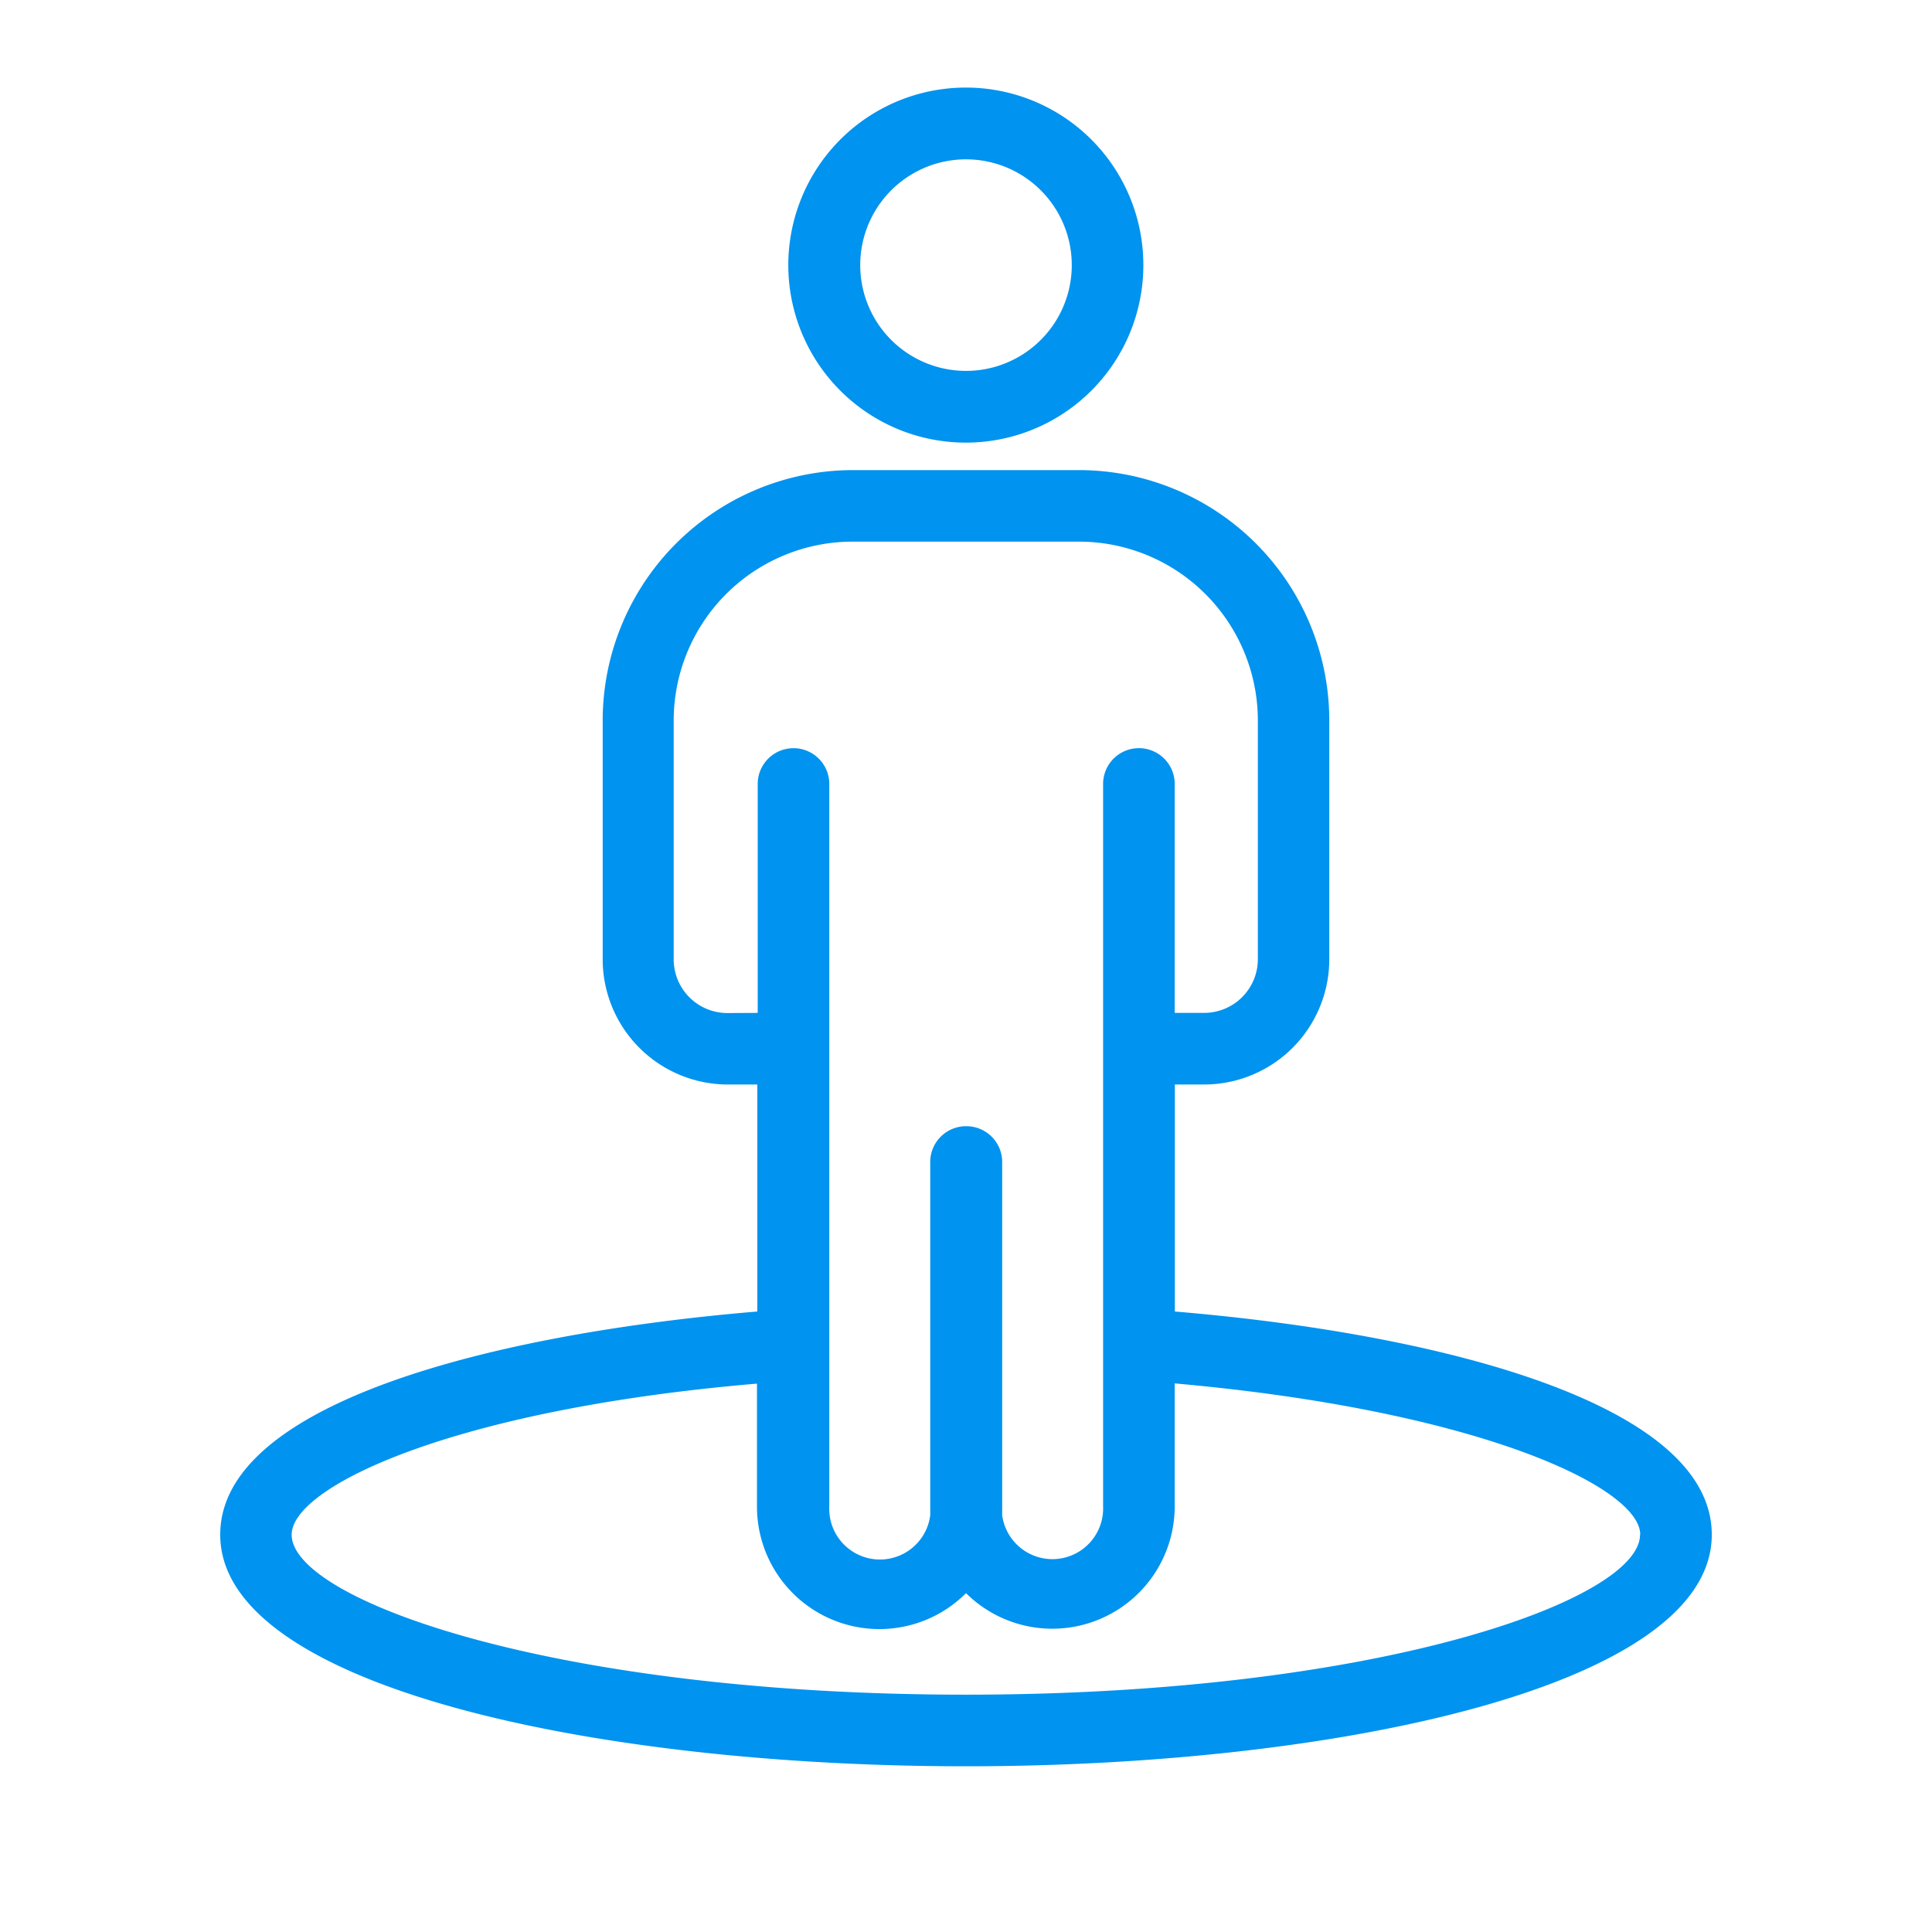
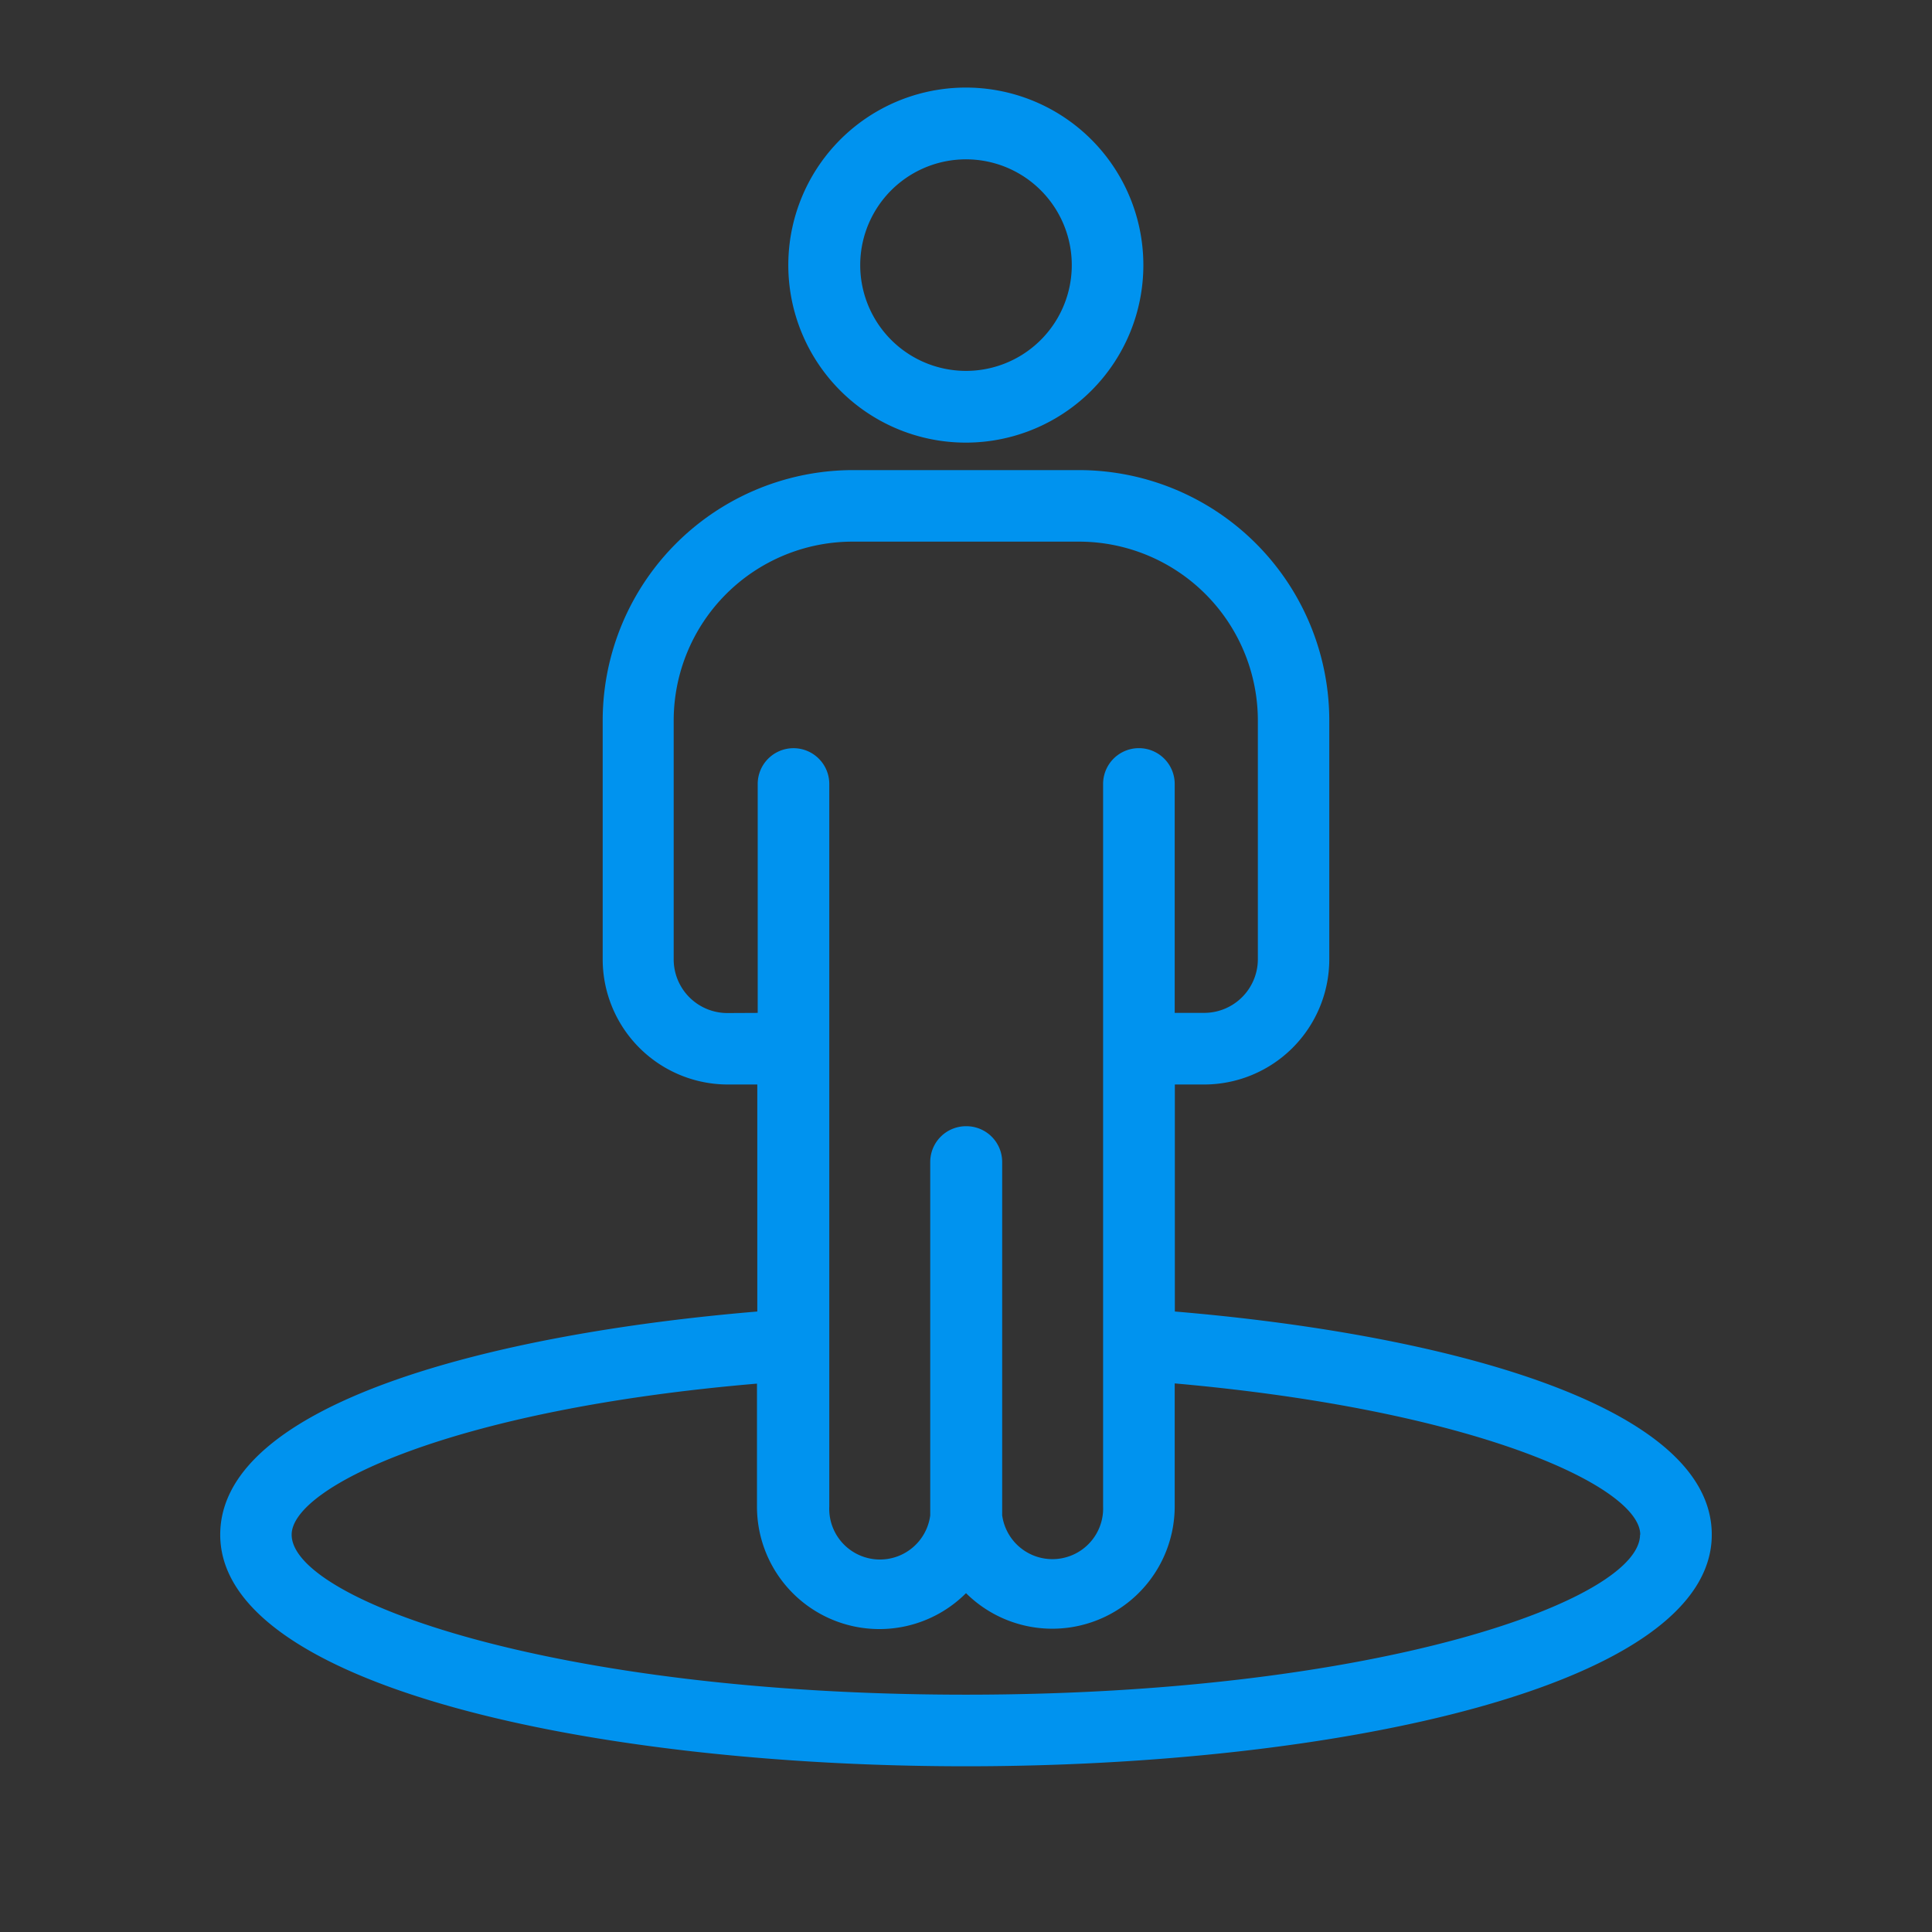
<svg xmlns="http://www.w3.org/2000/svg" width="80" height="80" viewBox="0 0 80 80">
  <rect x="0" y="0" width="80" height="80" fill="#333333" stroke="none" />
  <defs>
    <clipPath id="clip-path">
      <rect id="Rectangle_1694" data-name="Rectangle 1694" width="61.761" height="69.507" fill="#0093ef" />
    </clipPath>
    <clipPath id="clip-StreetView">
      <rect width="80" height="80" />
    </clipPath>
  </defs>
  <g id="StreetView" clip-path="url(#clip-StreetView)">
-     <rect width="80" height="80" fill="#fff" />
    <g id="Group_2089" data-name="Group 2089" transform="translate(9.119 3.635)">
      <g id="Group_2088" data-name="Group 2088" clip-path="url(#clip-path)">
        <path id="Path_5977" data-name="Path 5977" d="M192.546,7.337a7.351,7.351,0,1,0-2.15,5.2,7.345,7.345,0,0,0,2.15-5.2Zm-11.724,0a4.38,4.38,0,1,1,1.28,3.1,4.382,4.382,0,0,1-1.28-3.1Z" transform="translate(-154.321 0)" fill="#0093ef" />
        <path id="Path_5978" data-name="Path 5978" d="M0,163.7c0,6.3,15.563,9.59,30.881,9.59s30.881-3.3,30.881-9.59c0-5.454-11.346-8.33-22.233-9.241v-9.4h1.208a5.187,5.187,0,0,0,5.187-5.187v-9.879a10.374,10.374,0,0,0-10.375-10.375H26.212a10.374,10.374,0,0,0-10.375,10.375v9.879a5.187,5.187,0,0,0,5.187,5.187h1.215v9.4C11.3,155.374,0,158.249,0,163.7Zm58.791,0c0,2.705-10.872,6.625-27.916,6.625S2.958,166.4,2.958,163.7c0-1.979,6.669-5.187,19.268-6.255v5.076h0a5.069,5.069,0,0,0,8.656,3.6,5.069,5.069,0,0,0,8.641-3.609v-5.076C52.092,158.553,58.8,161.733,58.8,163.7ZM21,142.1h0a2.223,2.223,0,0,1-2.223-2.223v-9.886a7.411,7.411,0,0,1,7.411-7.411h9.367a7.411,7.411,0,0,1,7.411,7.411v9.879a2.224,2.224,0,0,1-2.223,2.223H39.523v-9.479a1.482,1.482,0,0,0-2.965,0v29.911a2.1,2.1,0,0,1-4.179.371V148.268a1.482,1.482,0,0,0-1.482-1.482h-.015a1.482,1.482,0,0,0-1.482,1.482V162.9a2.1,2.1,0,0,1-4.18-.371V132.615a1.482,1.482,0,1,0-2.964,0v9.479Z" transform="translate(0 -103.787)" fill="#0093ef" />
      </g>
    </g>
  </g>
</svg>